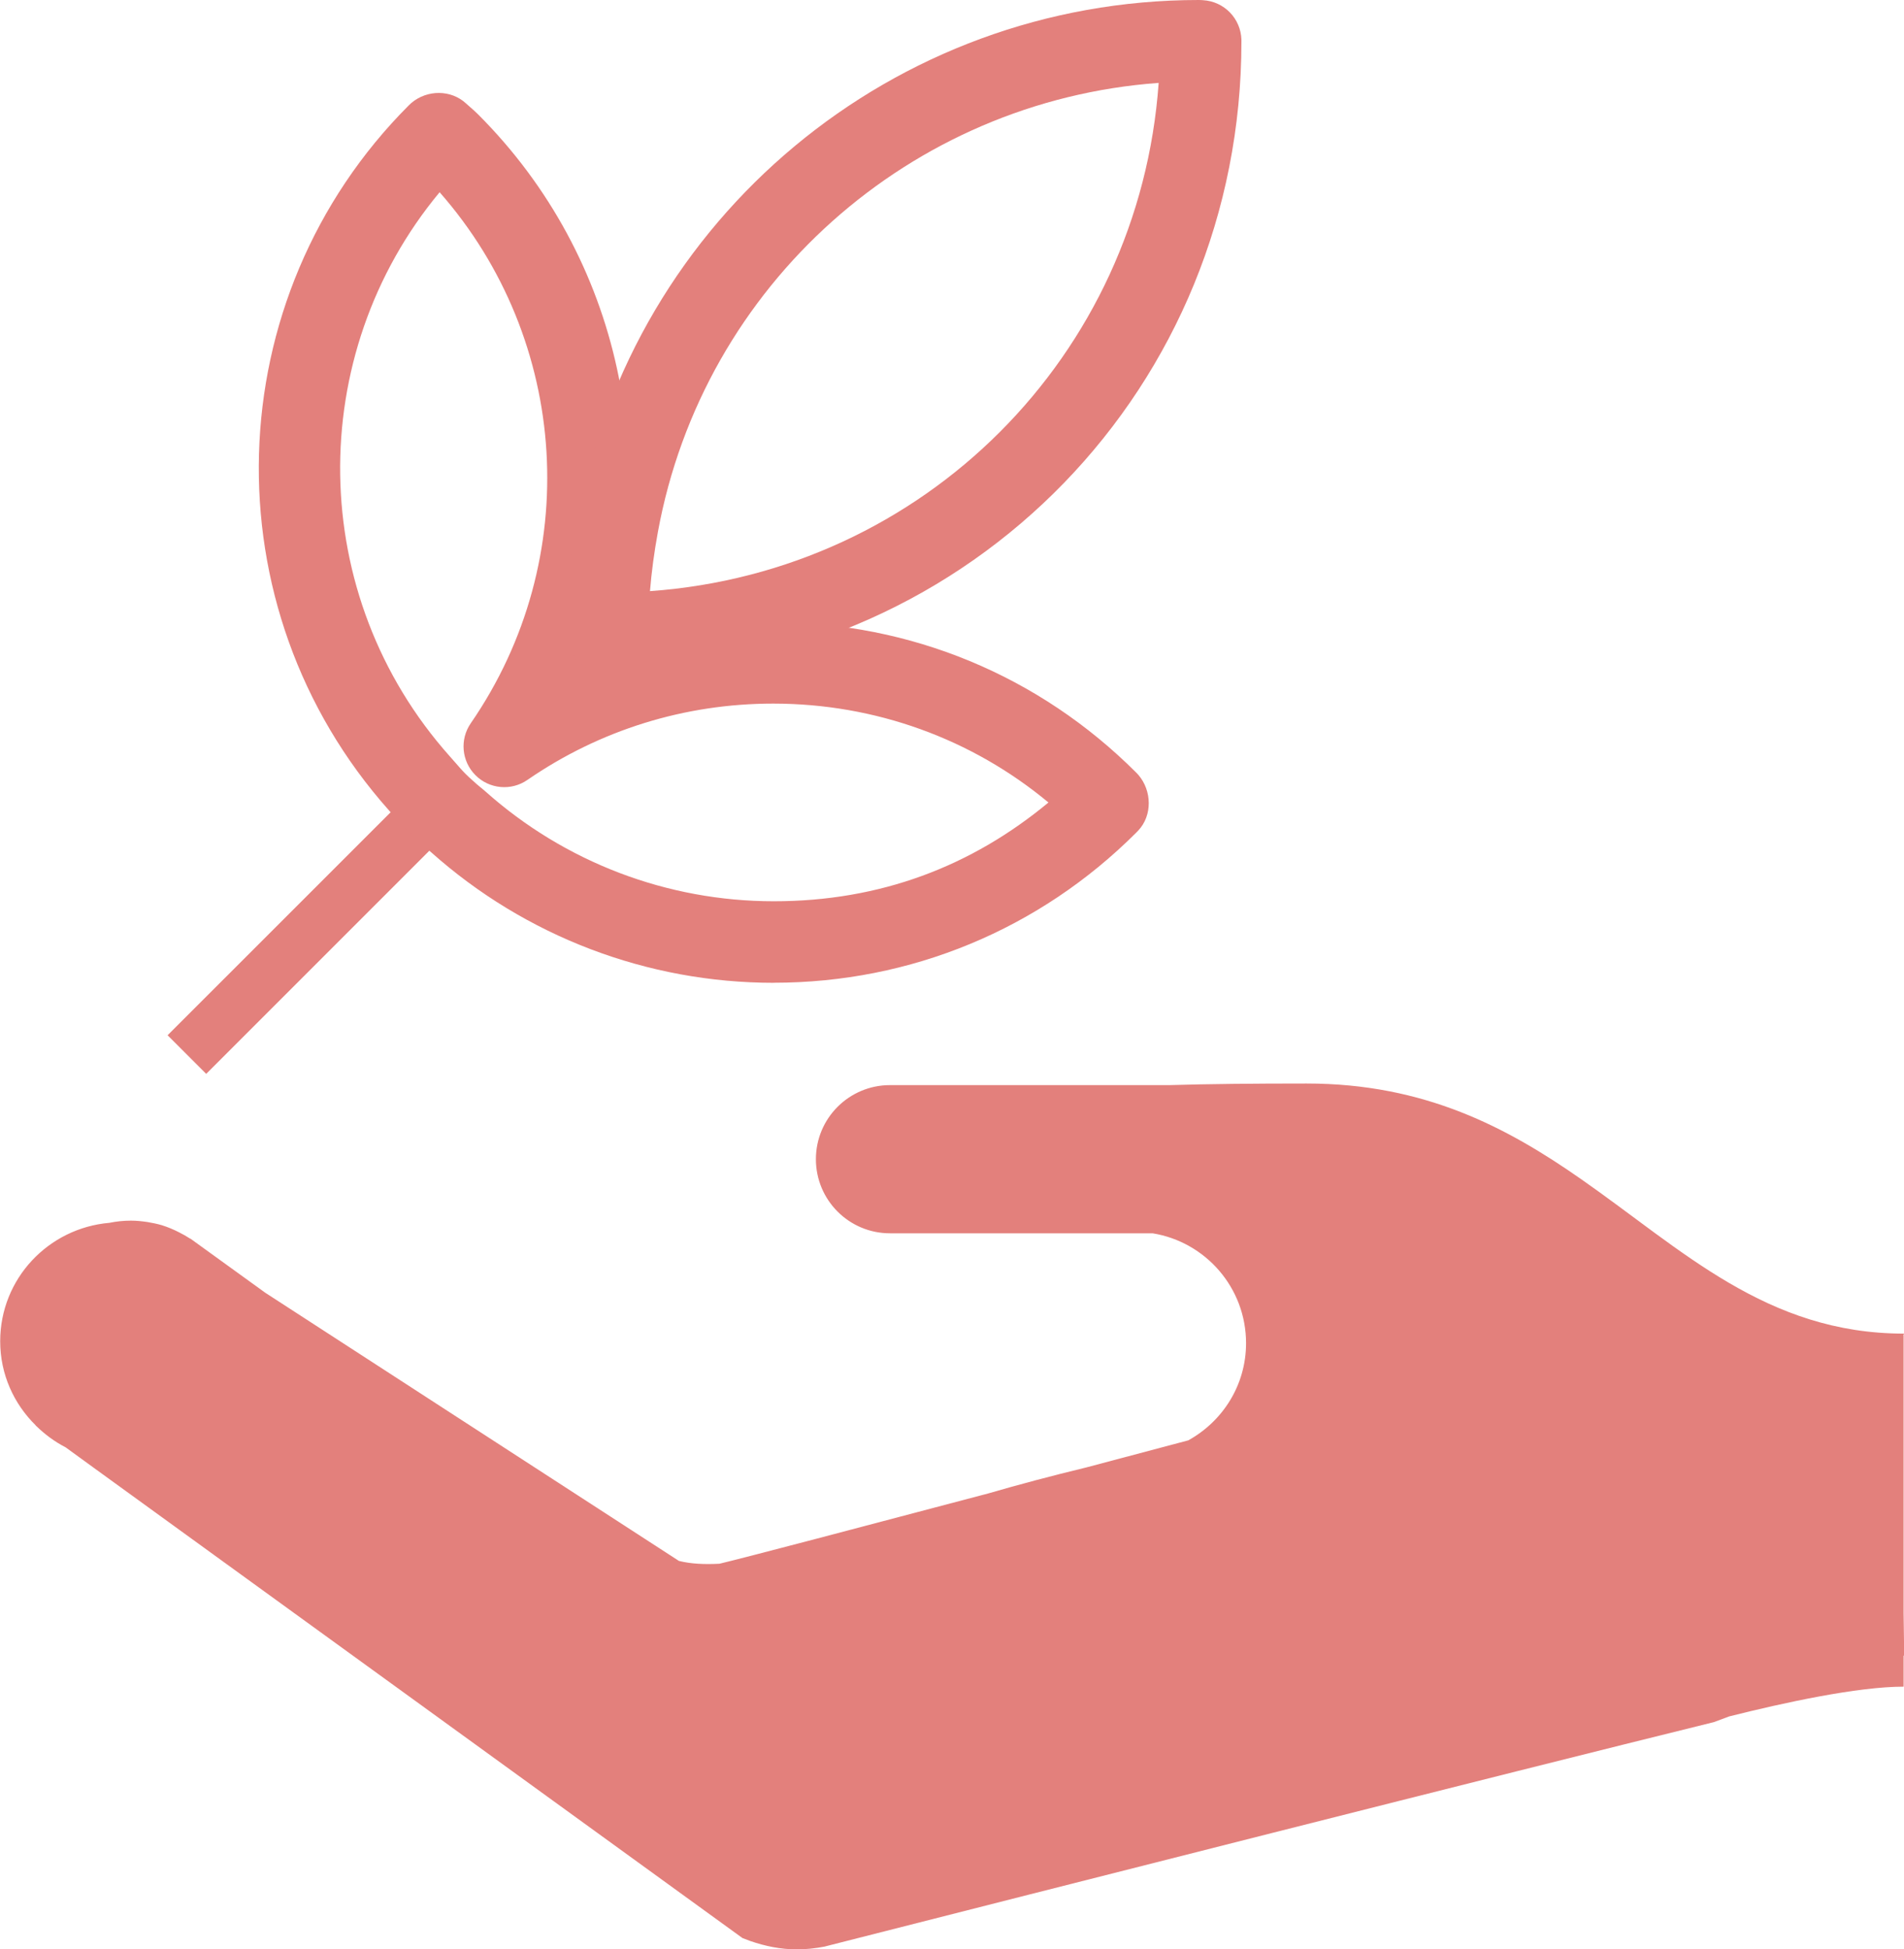
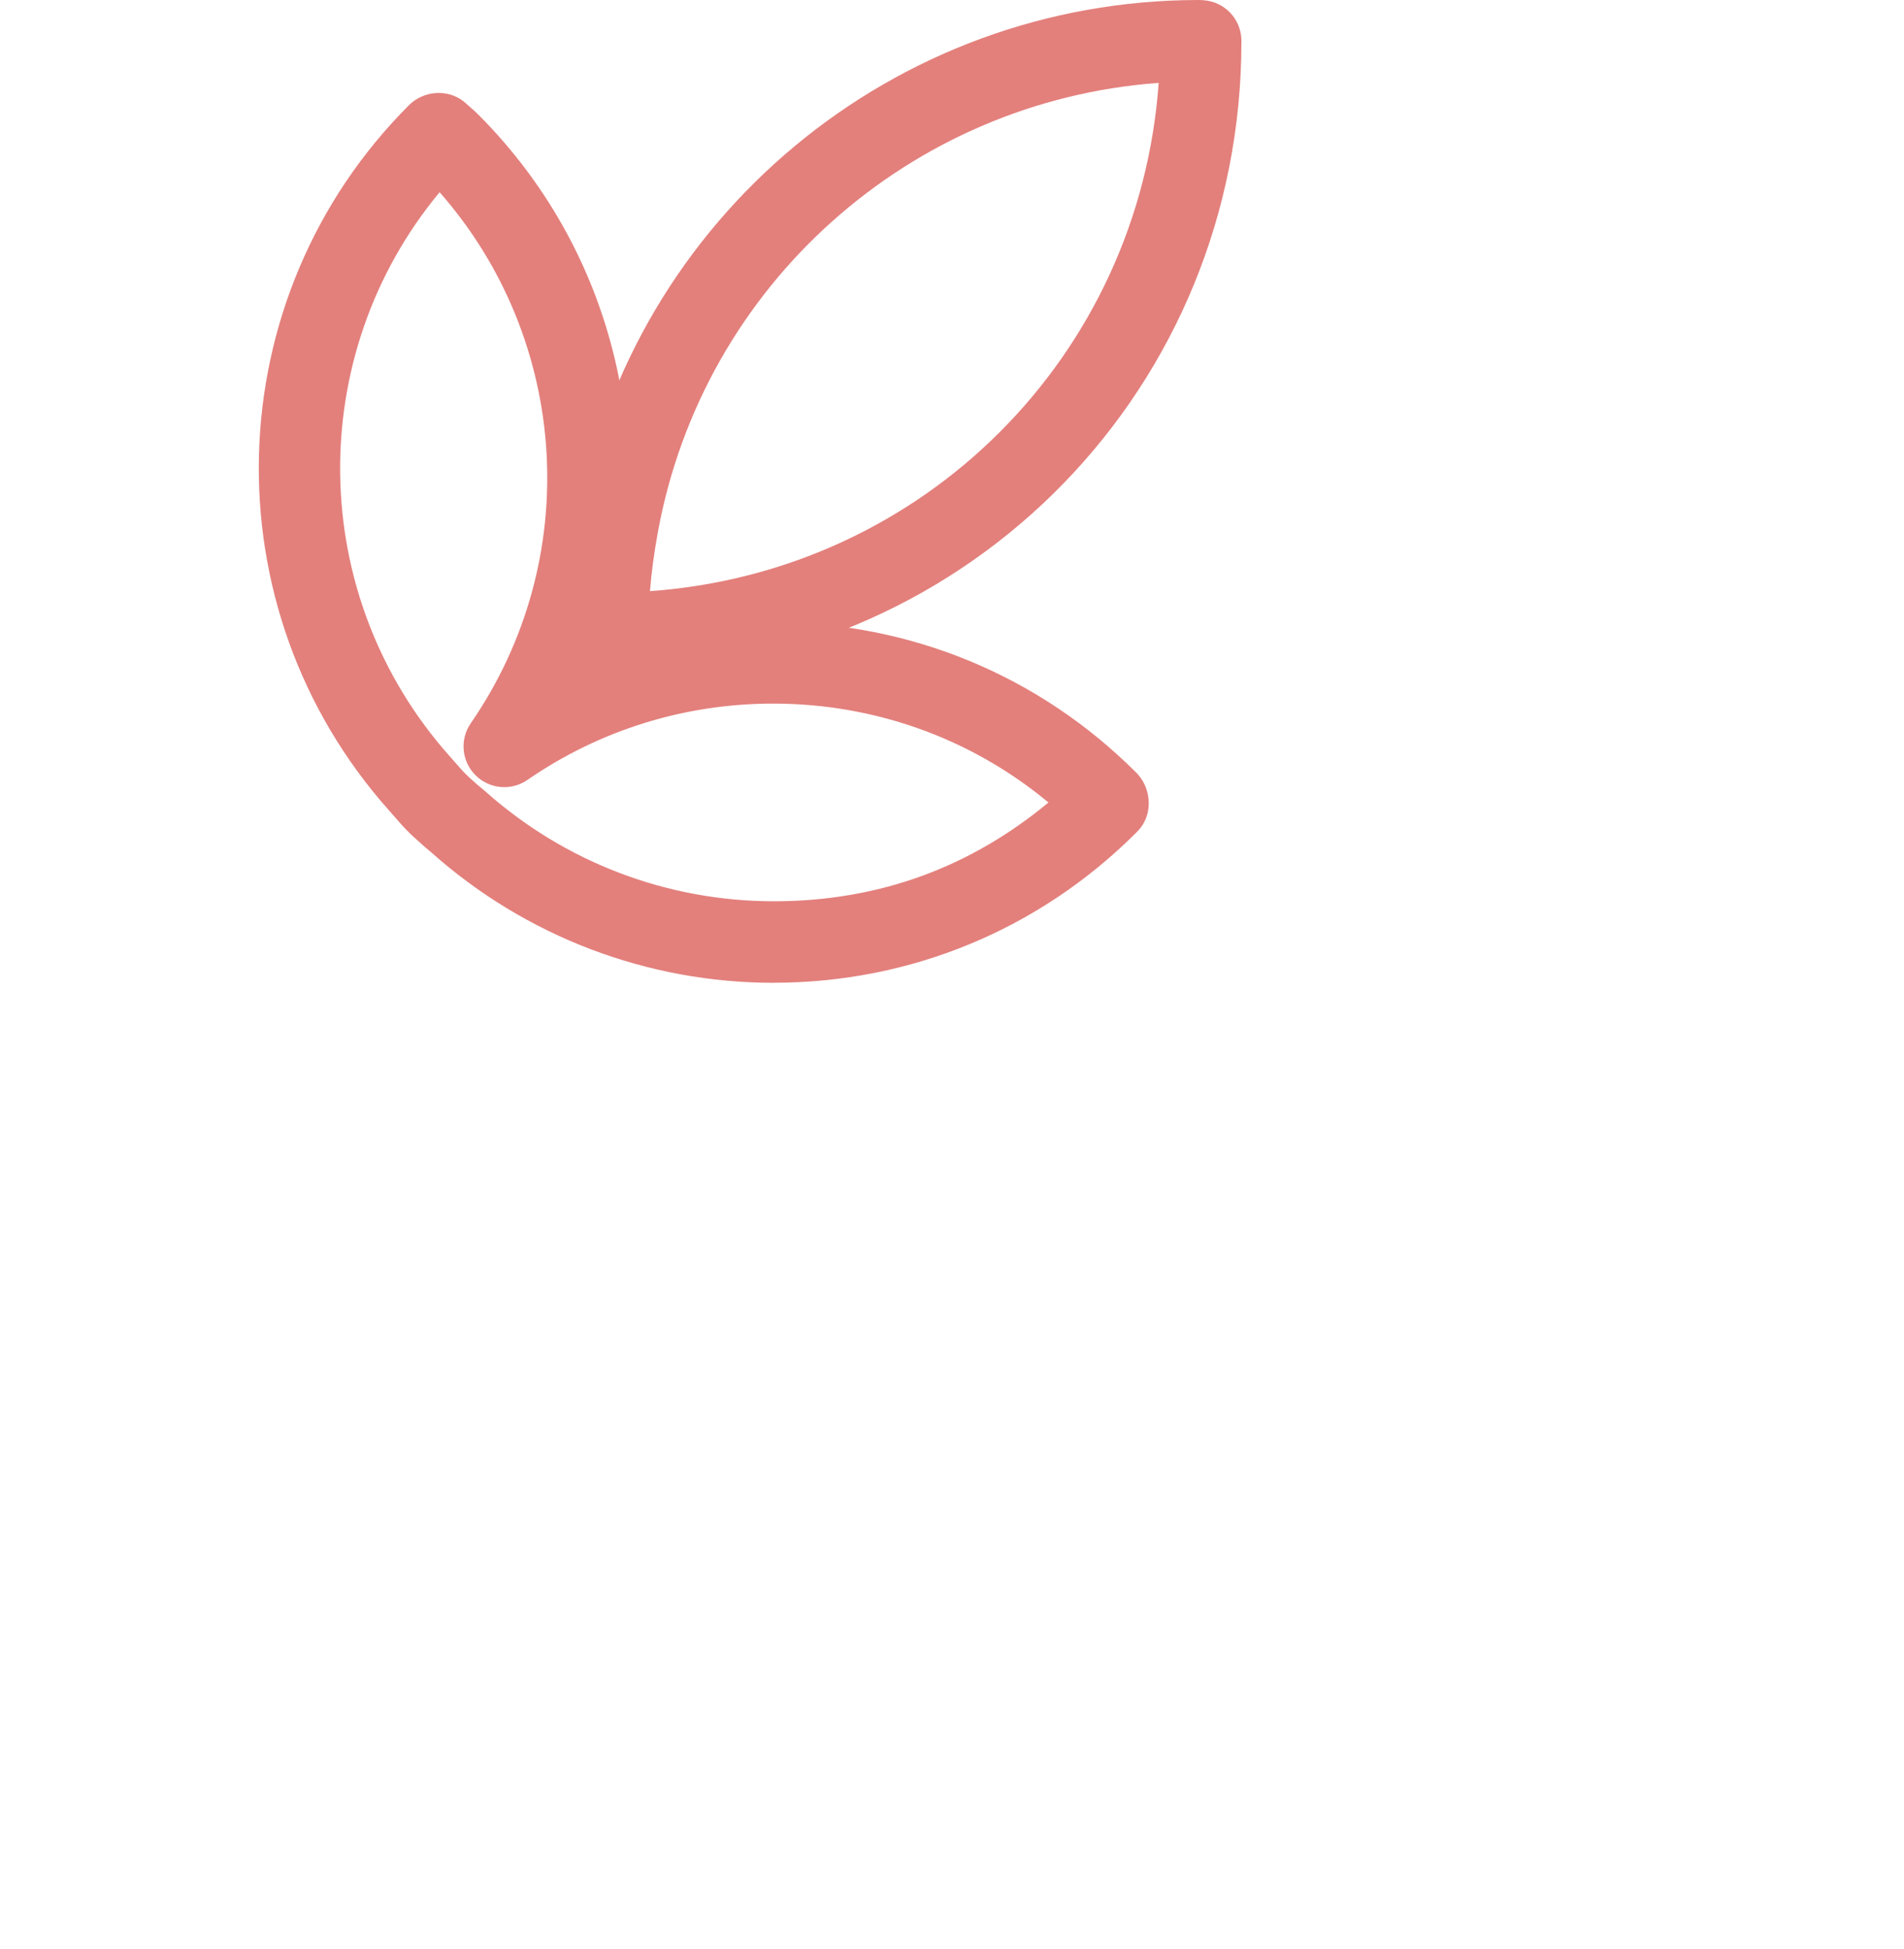
<svg xmlns="http://www.w3.org/2000/svg" id="Layer_2" data-name="Layer 2" width="296.3" height="303.34" viewBox="0 0 296.3 303.34">
  <defs>
    <style>
      .cls-1 {
        fill: #e3807c;
      }
    </style>
  </defs>
  <g id="Layer_1-2" data-name="Layer 1">
    <g>
-       <path class="cls-1" d="M296.21,207.8l.09-.27c-21.4,0-34.5-13.05-50.25-24.04-11.44-7.98-24.26-14.88-42.72-14.88-8.29,0-15.33.07-21.3.25h-43.53c-6.37,0-11.53,5.16-11.53,11.53s5.16,11.53,11.53,11.53h40.87c8.25,1.34,14.54,8.48,14.54,17.1,0,6.54-3.65,12.17-8.99,15.12-1.3.35-7.55,2.01-15.89,4.22-5.38,1.3-10.49,2.66-15.27,4.05l-1.03.27c-17.95,4.75-37.27,9.84-40.77,10.66-2.32.12-4.44.03-6.31-.44l-64.37-41.73-11.66-8.43v.03c-.56-.37-1.15-.7-1.75-1-.86-.44-1.75-.82-2.69-1.11-.74-.22-1.5-.37-2.28-.5-.83-.12-1.66-.21-2.52-.21-1.15,0-2.27.12-3.35.34-9.51.82-17,8.71-17,18.43,0,5.15,2.13,9.75,5.53,13.09l-.02.02.09.07c1.35,1.31,2.87,2.45,4.57,3.32l4.43,3.22,100.91,73.15h0c.41.15.83.31,1.24.47,2.27.78,4.67,1.29,7.21,1.29,1.49,0,2.93-.16,4.33-.43l.5-.13c34.18-8.7,104.83-26.65,137.89-34.8.82-.31,1.58-.59,2.39-.89,8.43-2.12,19.94-4.63,27.14-4.63v-4.83h.09s-.09-6.64-.09-6.64v-43.18Z" />
-       <path class="cls-1" d="M67.96,124.91c-.95-.96-1.79-1.99-2.69-2.99l-39.19,39.18,6.01,6.01,39.21-39.21c-.49-.44-1.02-.82-1.5-1.28-.55-.52-1.15-1-1.69-1.54l-.17-.17Z" />
      <path class="cls-1" d="M120.41,152.94c-19.68,0-38.62-7.21-53.31-20.31l-.45-.38c-.4-.33-.8-.66-1.19-1.03l-.55-.5c-.44-.39-.88-.79-1.3-1.21-.9-.9-1.59-1.69-2.27-2.48l-.78-.89c-28.2-31.63-26.84-79.84,3.08-109.77.12-.12.25-.24.39-.36,2.46-2.08,6.2-2.08,8.54.13l.54.48c.44.38.87.76,1.3,1.19,22.36,22.36,29.03,55.17,18.66,83.77,8.66-3.13,17.86-4.75,27.25-4.75,21.35,0,41.42,8.31,56.51,23.41.11.11.21.22.31.33,2.13,2.46,2.22,6.33-.02,8.69-.04.04-.25.26-.29.3-15.07,15.07-35.11,23.37-56.42,23.37ZM68.4,29.93c-21.03,25.31-20.73,62.73,1.6,87.77l.9,1.02c.51.58,1.01,1.17,1.56,1.72.39.39.61.58.82.77.3.27.61.54.9.81.14.13.32.27.49.41.29.24.58.47.86.72,12.37,11.03,28.31,17.1,44.88,17.1s30.75-5.42,42.75-15.37c-11.94-9.93-26.97-15.39-42.84-15.39-13.76,0-26.98,4.11-38.25,11.88-2.52,1.74-5.92,1.43-8.08-.74-2.16-2.16-2.47-5.56-.73-8.08,17.62-25.54,15.41-59.61-4.85-82.64Z" />
      <path class="cls-1" d="M94.88,104.97c-.05,0-.1,0-.15,0h-.3c-3.27-.09-5.94-2.64-6.17-5.91l-.02-.31c0-.14-.01-.29-.01-.43,0-5.79.55-11.62,1.69-17.83C98.47,33.86,139.11,0,186.55,0c.12,0,.24,0,.37.01l.3.02c3.28.19,5.87,2.85,5.97,6.14v.3c.01,53.59-41.84,96.72-95.27,98.37-.36,0-.69.03-1.02.05-.67.04-1.34.08-2.02.08ZM180.31,12.9c-38.6,2.8-70.86,31.33-77.93,69.89-.58,3.17-.99,6.22-1.23,9.2,42.71-3.05,76.15-36.68,79.16-79.09Z" />
    </g>
  </g>
</svg>